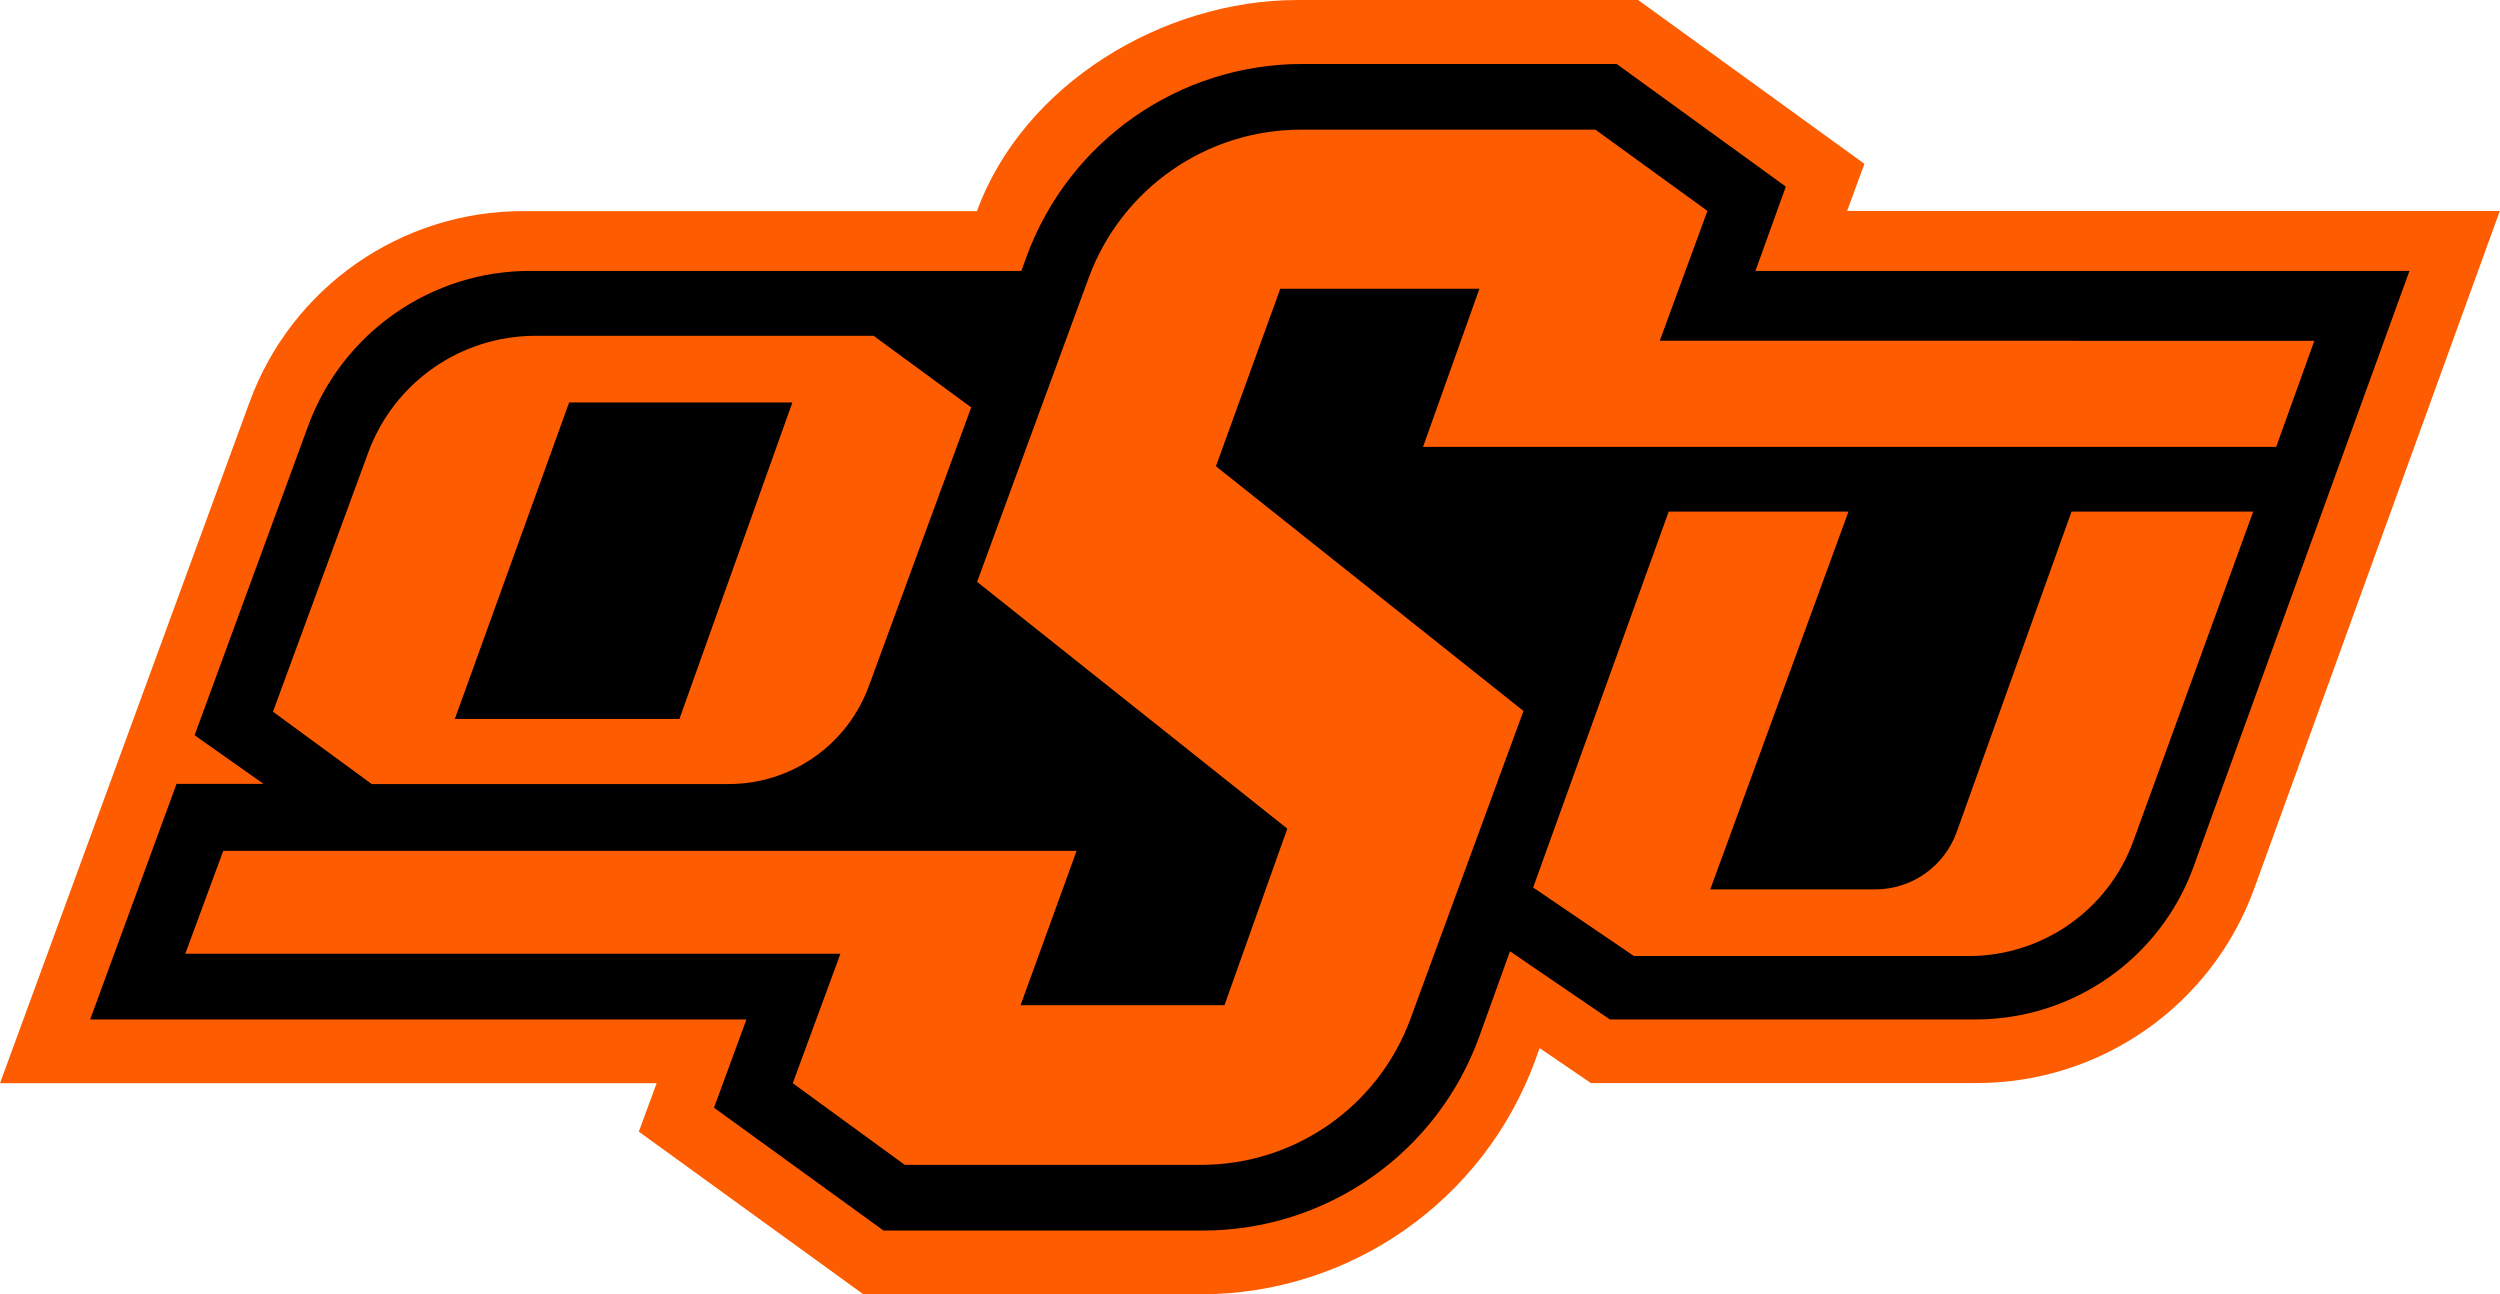
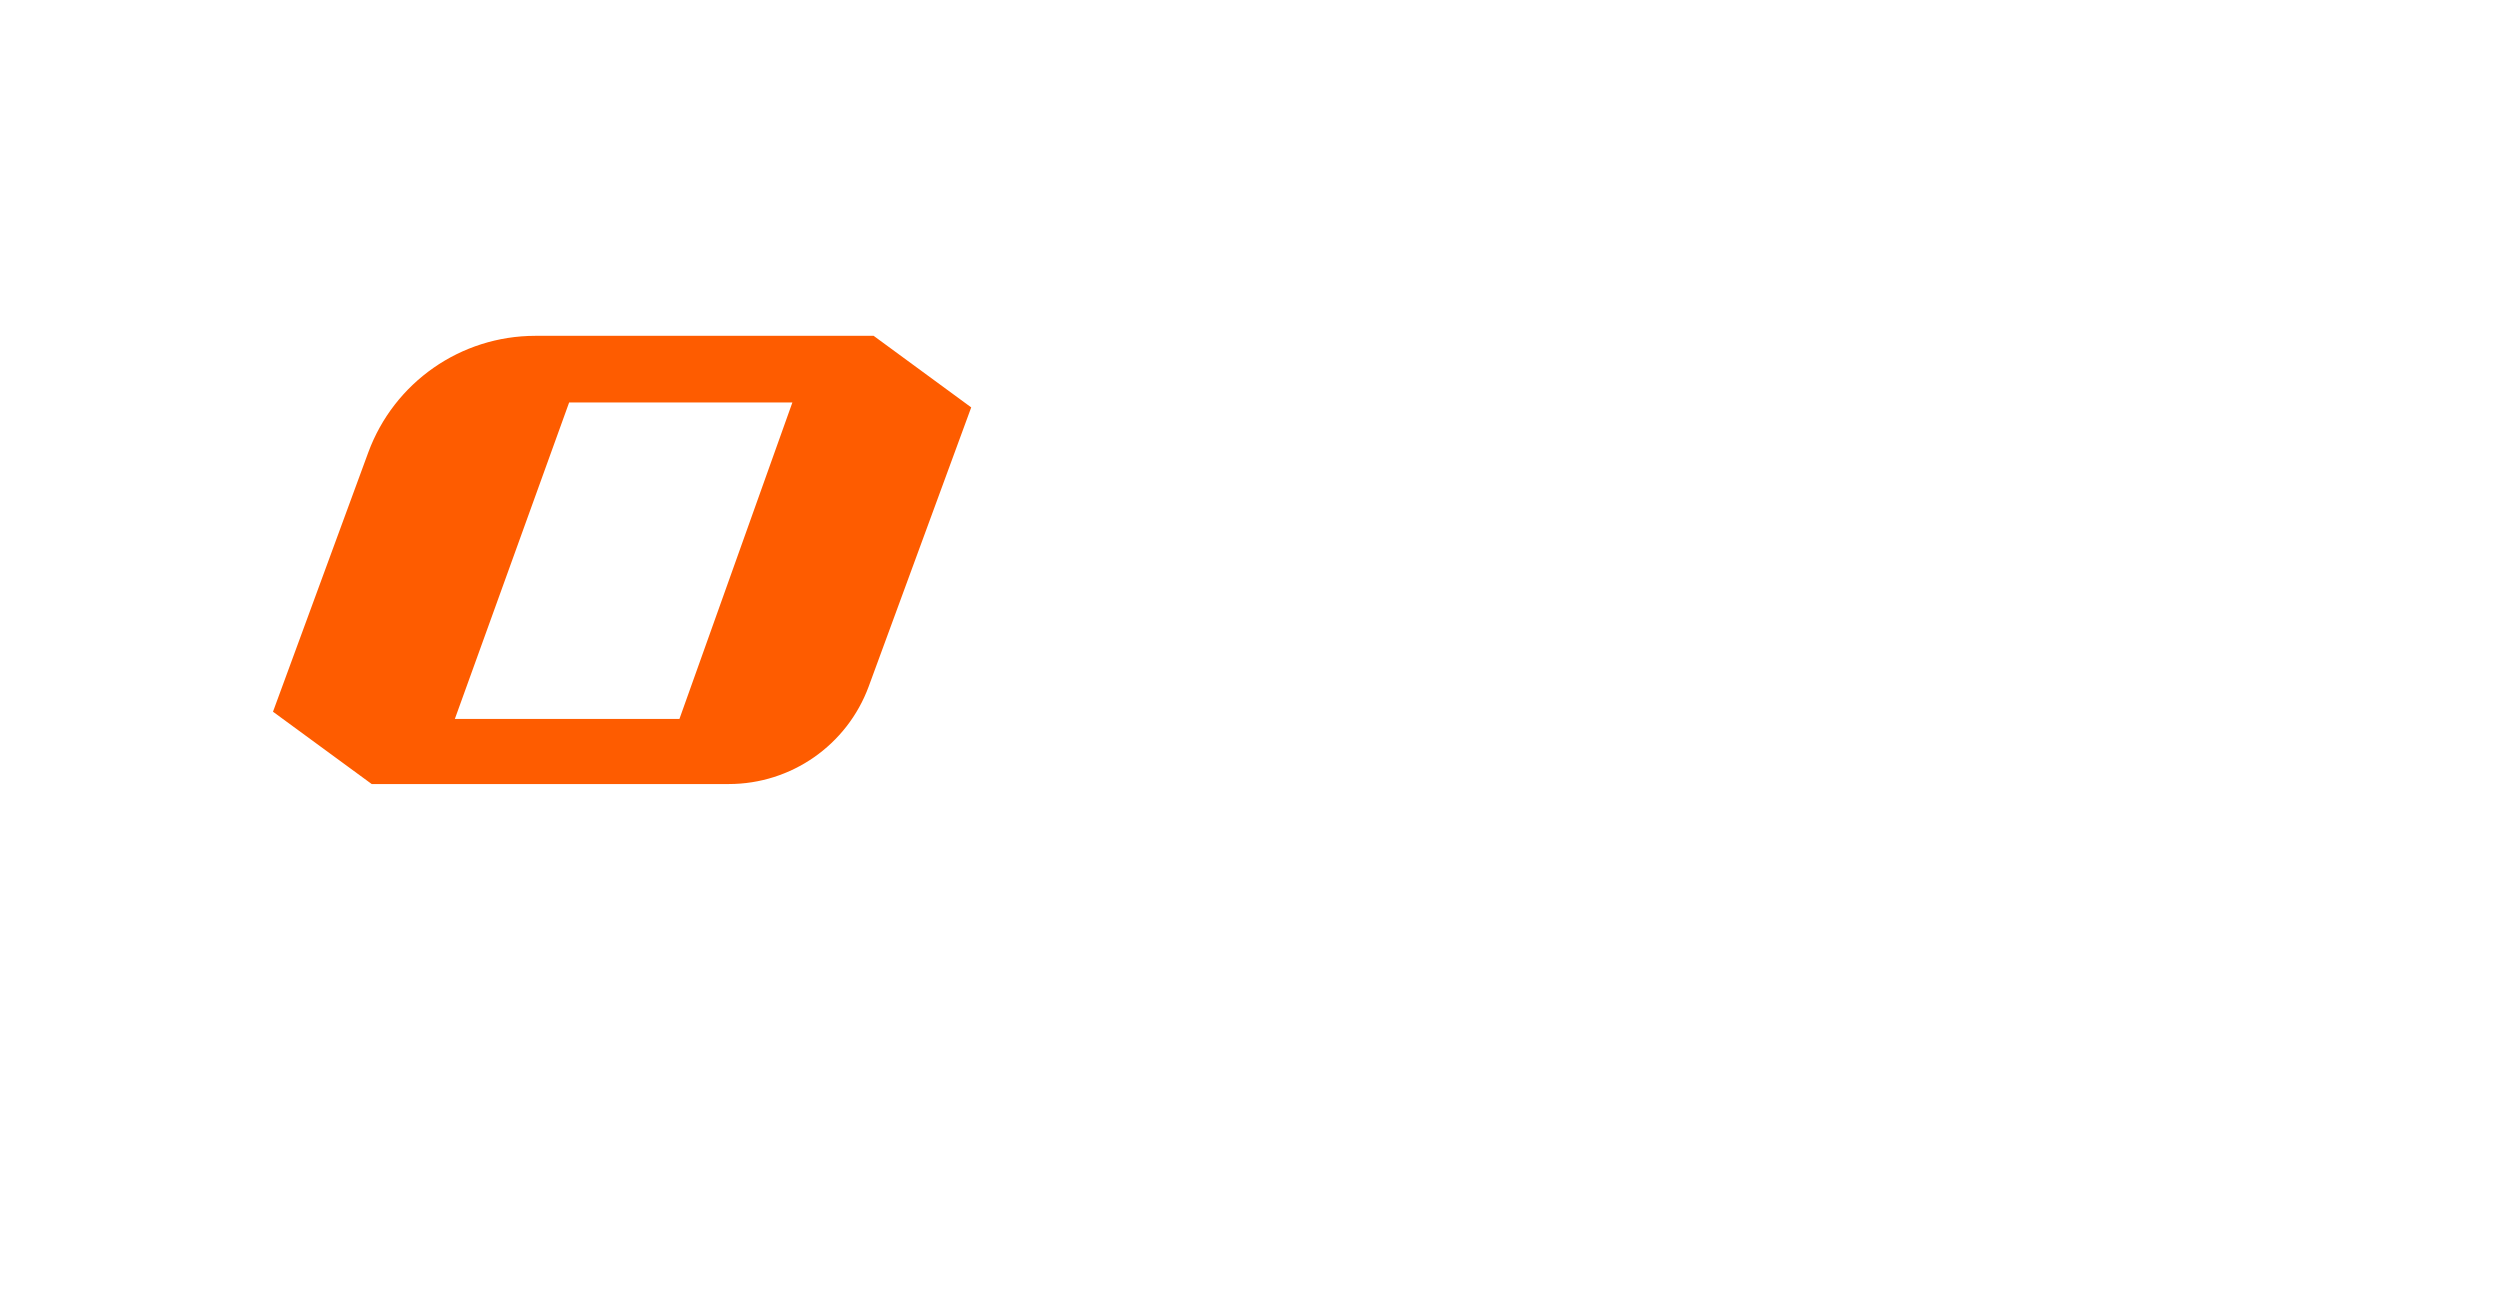
<svg xmlns="http://www.w3.org/2000/svg" version="1.1" id="Layer_1" x="0px" y="0px" viewBox="0 0 131.69 68.18" enable-background="new 0 0 131.69 68.18" xml:space="preserve">
  <g>
-     <path fill="#FE5C00" d="M51.46,11.12h-23.9c-6.45,0-12.21,4.02-14.42,10.08L0,57.06h34.59l-0.94,2.55l11.83,8.57h17.76   c7.87,0,14.9-4.91,17.62-12.3l0.24-0.67l2.7,1.84h20.33c6.55,0,12.39-4.1,14.62-10.26l12.93-35.68H97.3l0.91-2.48L86.29,0H68.36   C61.24,0,53.91,4.44,51.46,11.12L51.46,11.12z" />
-     <path d="M16.23,22.44l-5.98,16.29l3.63,2.56H9.3L4.75,53.7h34.57l-1.71,4.65l8.93,6.47h16.82c6.53,0,12.36-4.09,14.57-10.24   l1.61-4.47l5.26,3.59h19.27c5.14,0,9.73-3.22,11.48-8.05l11.37-31.38H92.47l1.6-4.44l-8.91-6.46H68.6   c-6.49,0-12.28,4.05-14.52,10.13l-0.28,0.77H27.95C22.71,14.26,18.03,17.53,16.23,22.44z" />
    <g>
-       <path fill="#FE5C00" d="M87.43,17.95l2.51-6.84l-5.9-4.28H68.53c-4.99,0-9.45,3.11-11.18,7.8l-5.88,16.02l16.34,13l-3.31,9.3    H53.76l2.95-8.13H11.76l-2,5.42h34.51l-2.51,6.82l5.9,4.3h15.61c4.93,0,9.33-3.07,11.03-7.7l5.95-16.21l-16.2-12.89l3.39-9.35    h10.49l-2.97,8.33h44.94l2.01-5.59C121.91,17.95,87.43,17.95,87.43,17.95z" />
      <path fill="#FE5C00" d="M38.39,41.3c3.29,0,6.23-2.05,7.37-5.14l5.4-14.7l-5.14-3.77H28.2c-3.93,0-7.44,2.45-8.8,6.14l-5.02,13.66    l5.2,3.81H38.39z M29.98,21.2h11.76l-5.95,16.67H23.96L29.98,21.2z" />
-       <path fill="#FE5C00" d="M103.07,43.83c-0.65,1.81-2.37,3.02-4.29,3.02h-8.69l7.28-19.9H87.9l-7.14,19.8l5.31,3.61h17.64    c3.88,0,7.35-2.43,8.67-6.07l6.31-17.34h-9.57L103.07,43.83z" />
    </g>
  </g>
</svg>